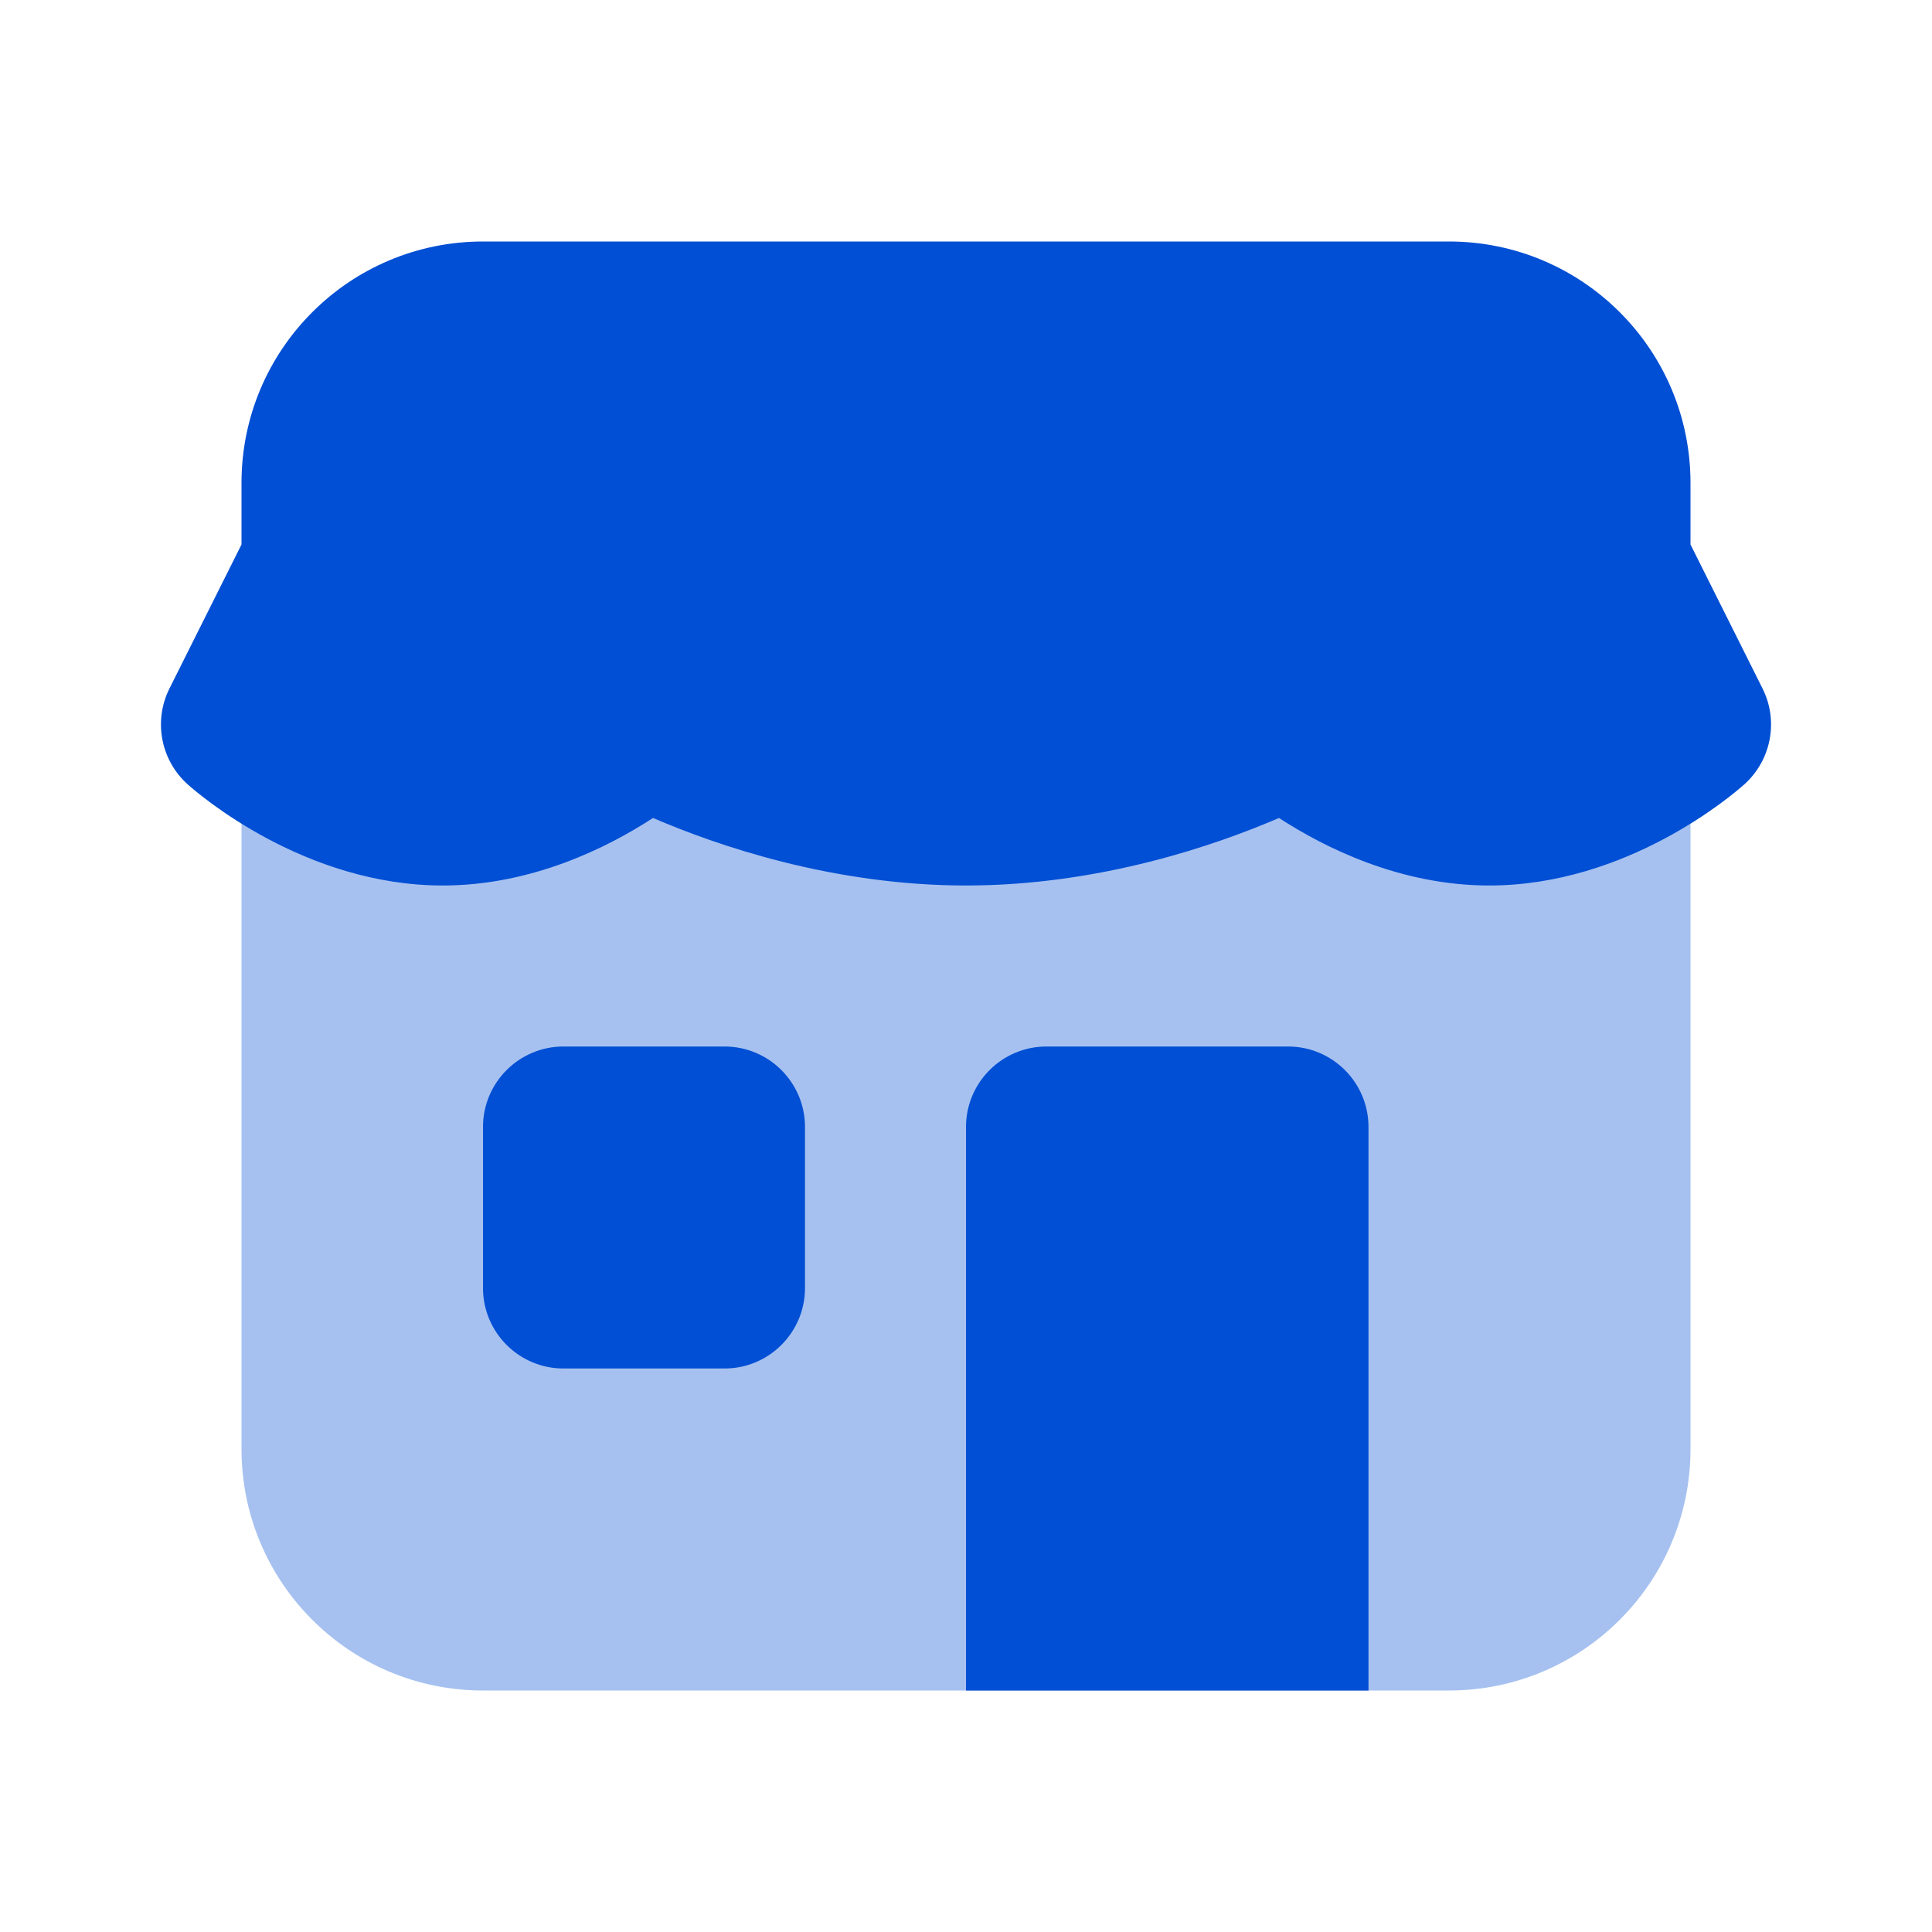
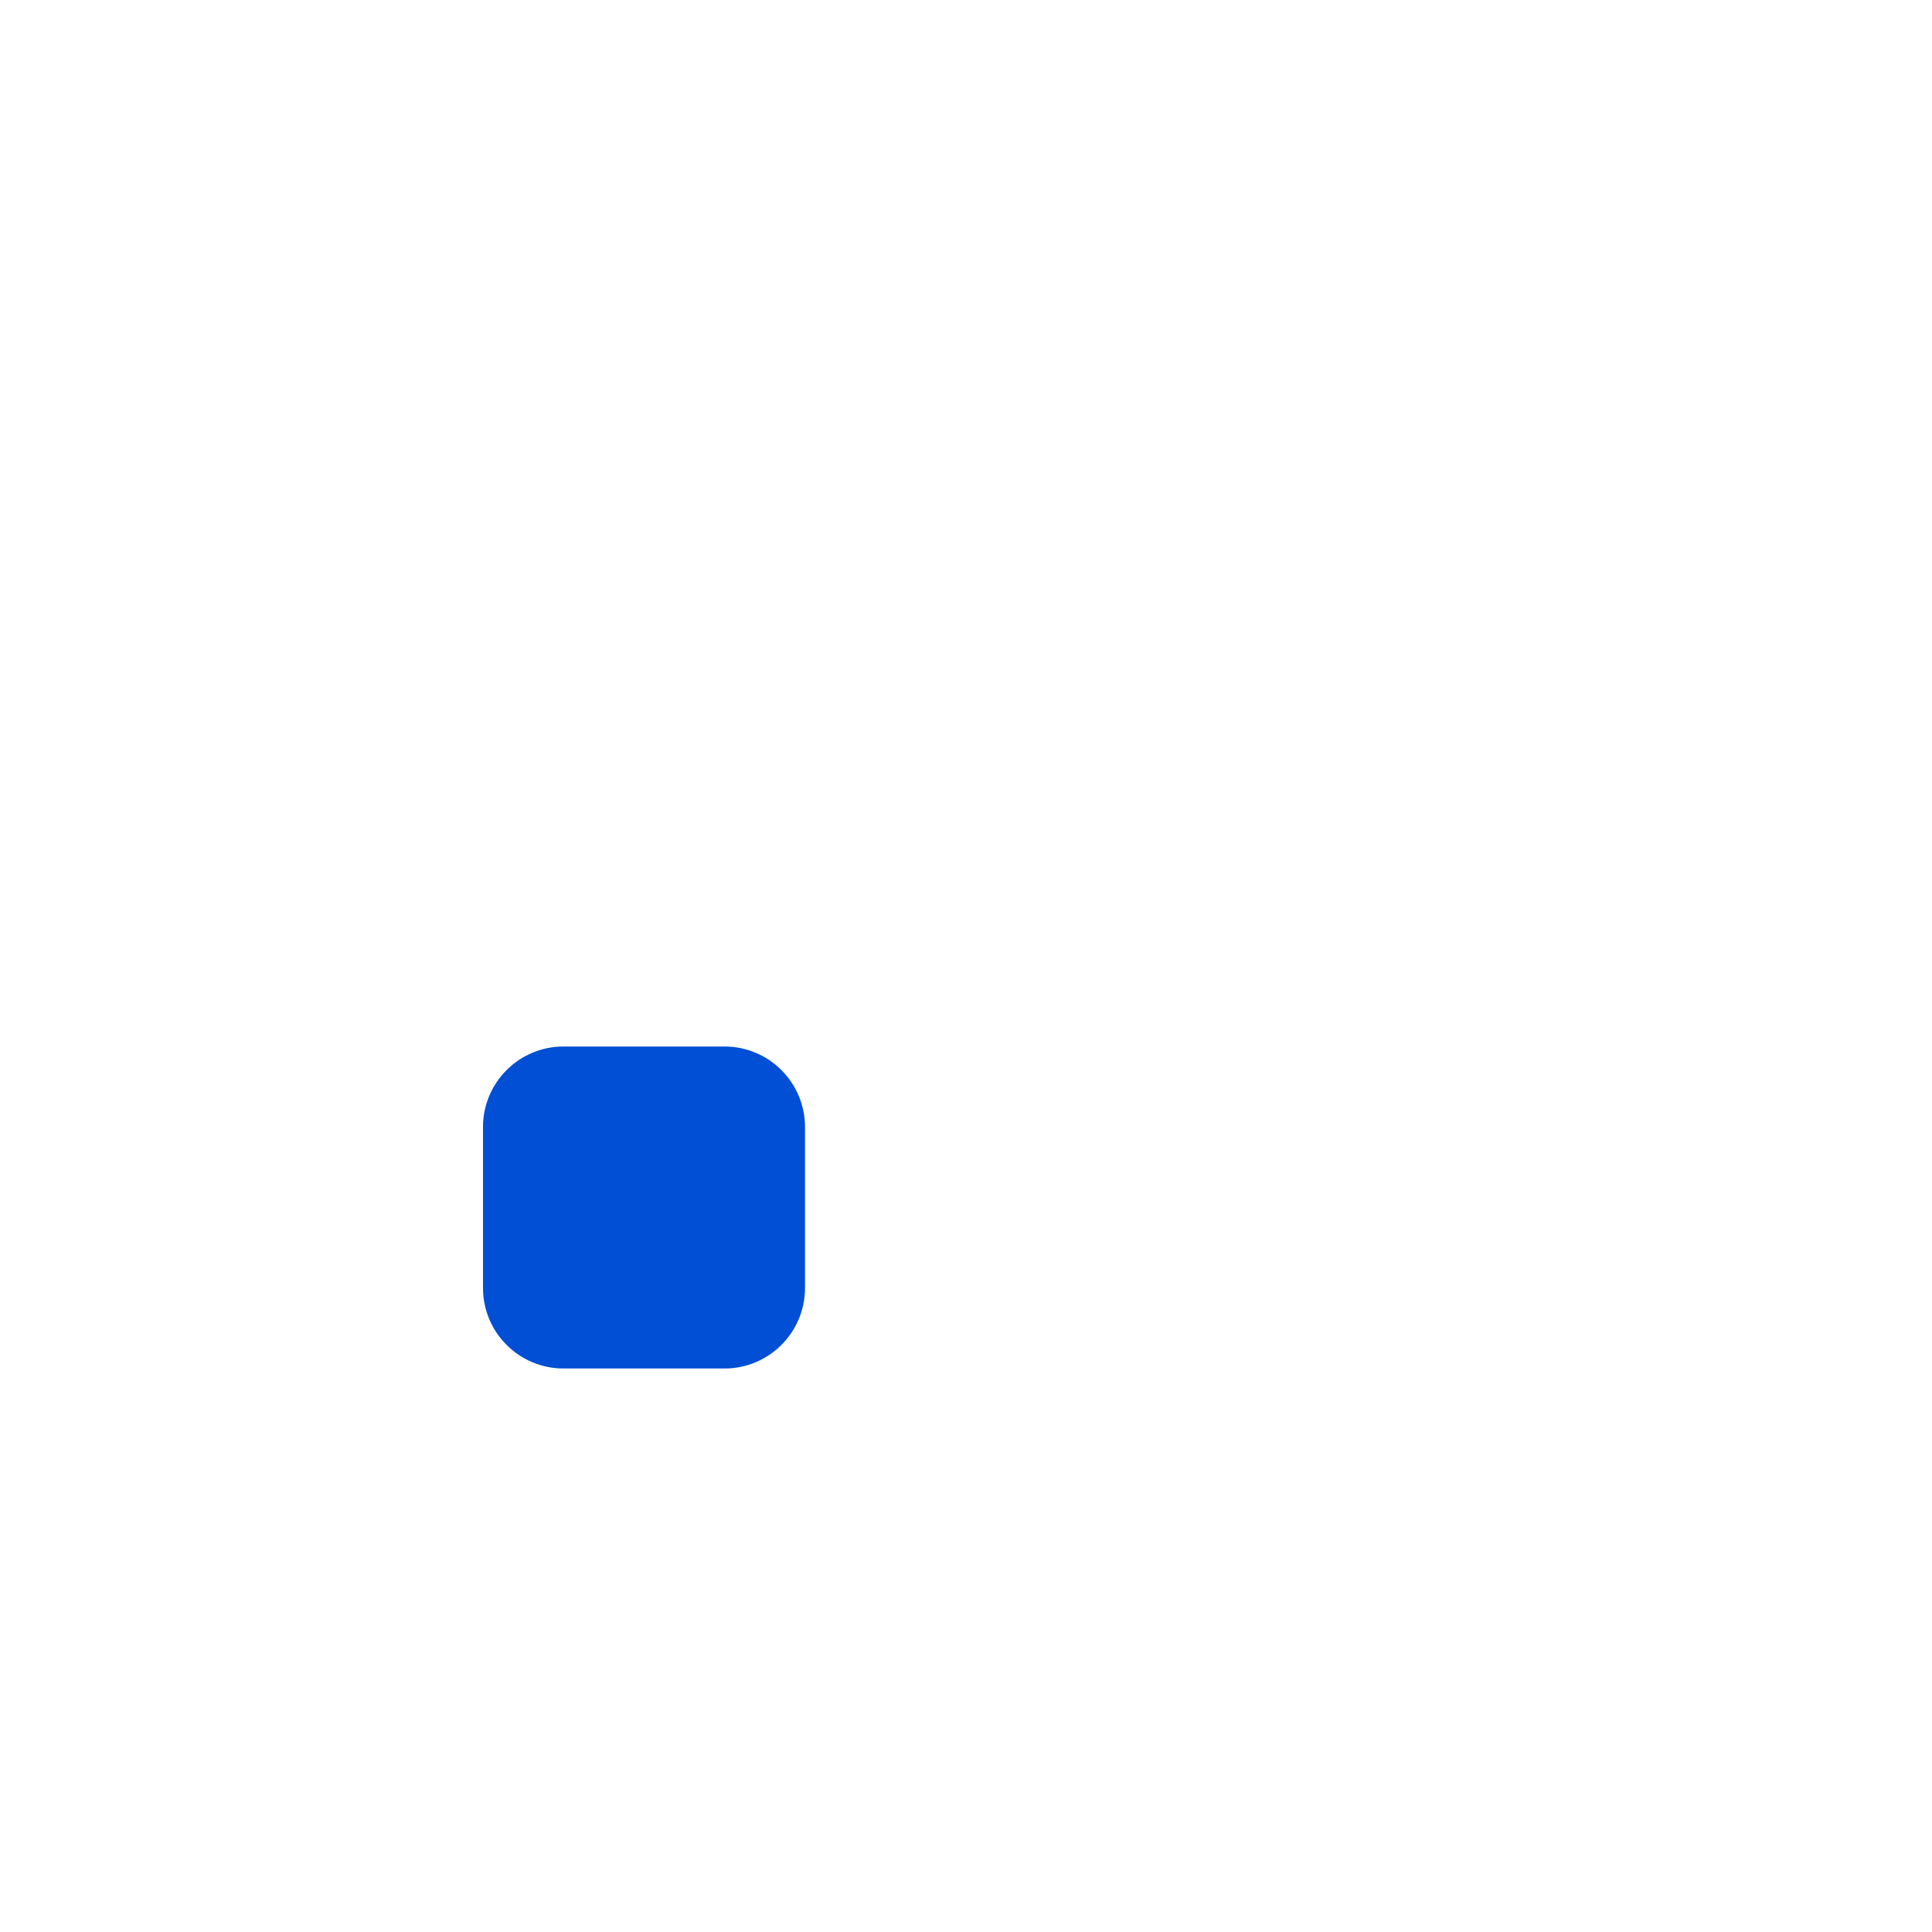
<svg xmlns="http://www.w3.org/2000/svg" width="24" height="24" viewBox="0 0 24 24" fill="none">
-   <path opacity="0.35" d="M18 21H6C4.343 21 3 19.657 3 18V7H21V18C21 19.657 19.657 21 18 21Z" fill="#014FD4" />
-   <path d="M17 21H12V14C12 13.448 12.448 13 13 13H16C16.552 13 17 13.448 17 14V21Z" fill="#014FD4" />
  <path d="M9 17H7C6.448 17 6 16.552 6 16V14C6 13.448 6.448 13 7 13H9C9.552 13 10 13.448 10 14V16C10 16.552 9.552 17 9 17Z" fill="#014FD4" />
-   <path d="M21.895 8.553L21 6.764V6C21 4.343 19.657 3 18 3H6C4.343 3 3 4.343 3 6V6.764L2.105 8.553C1.903 8.957 1.997 9.445 2.334 9.746C2.478 9.874 3.787 11 5.5 11C6.608 11 7.548 10.528 8.112 10.161C8.887 10.495 10.332 11 12 11C13.668 11 15.113 10.495 15.888 10.161C16.452 10.528 17.392 11 18.5 11C20.213 11 21.522 9.874 21.666 9.746C22.003 9.445 22.097 8.957 21.895 8.553Z" fill="#014FD4" />
</svg>